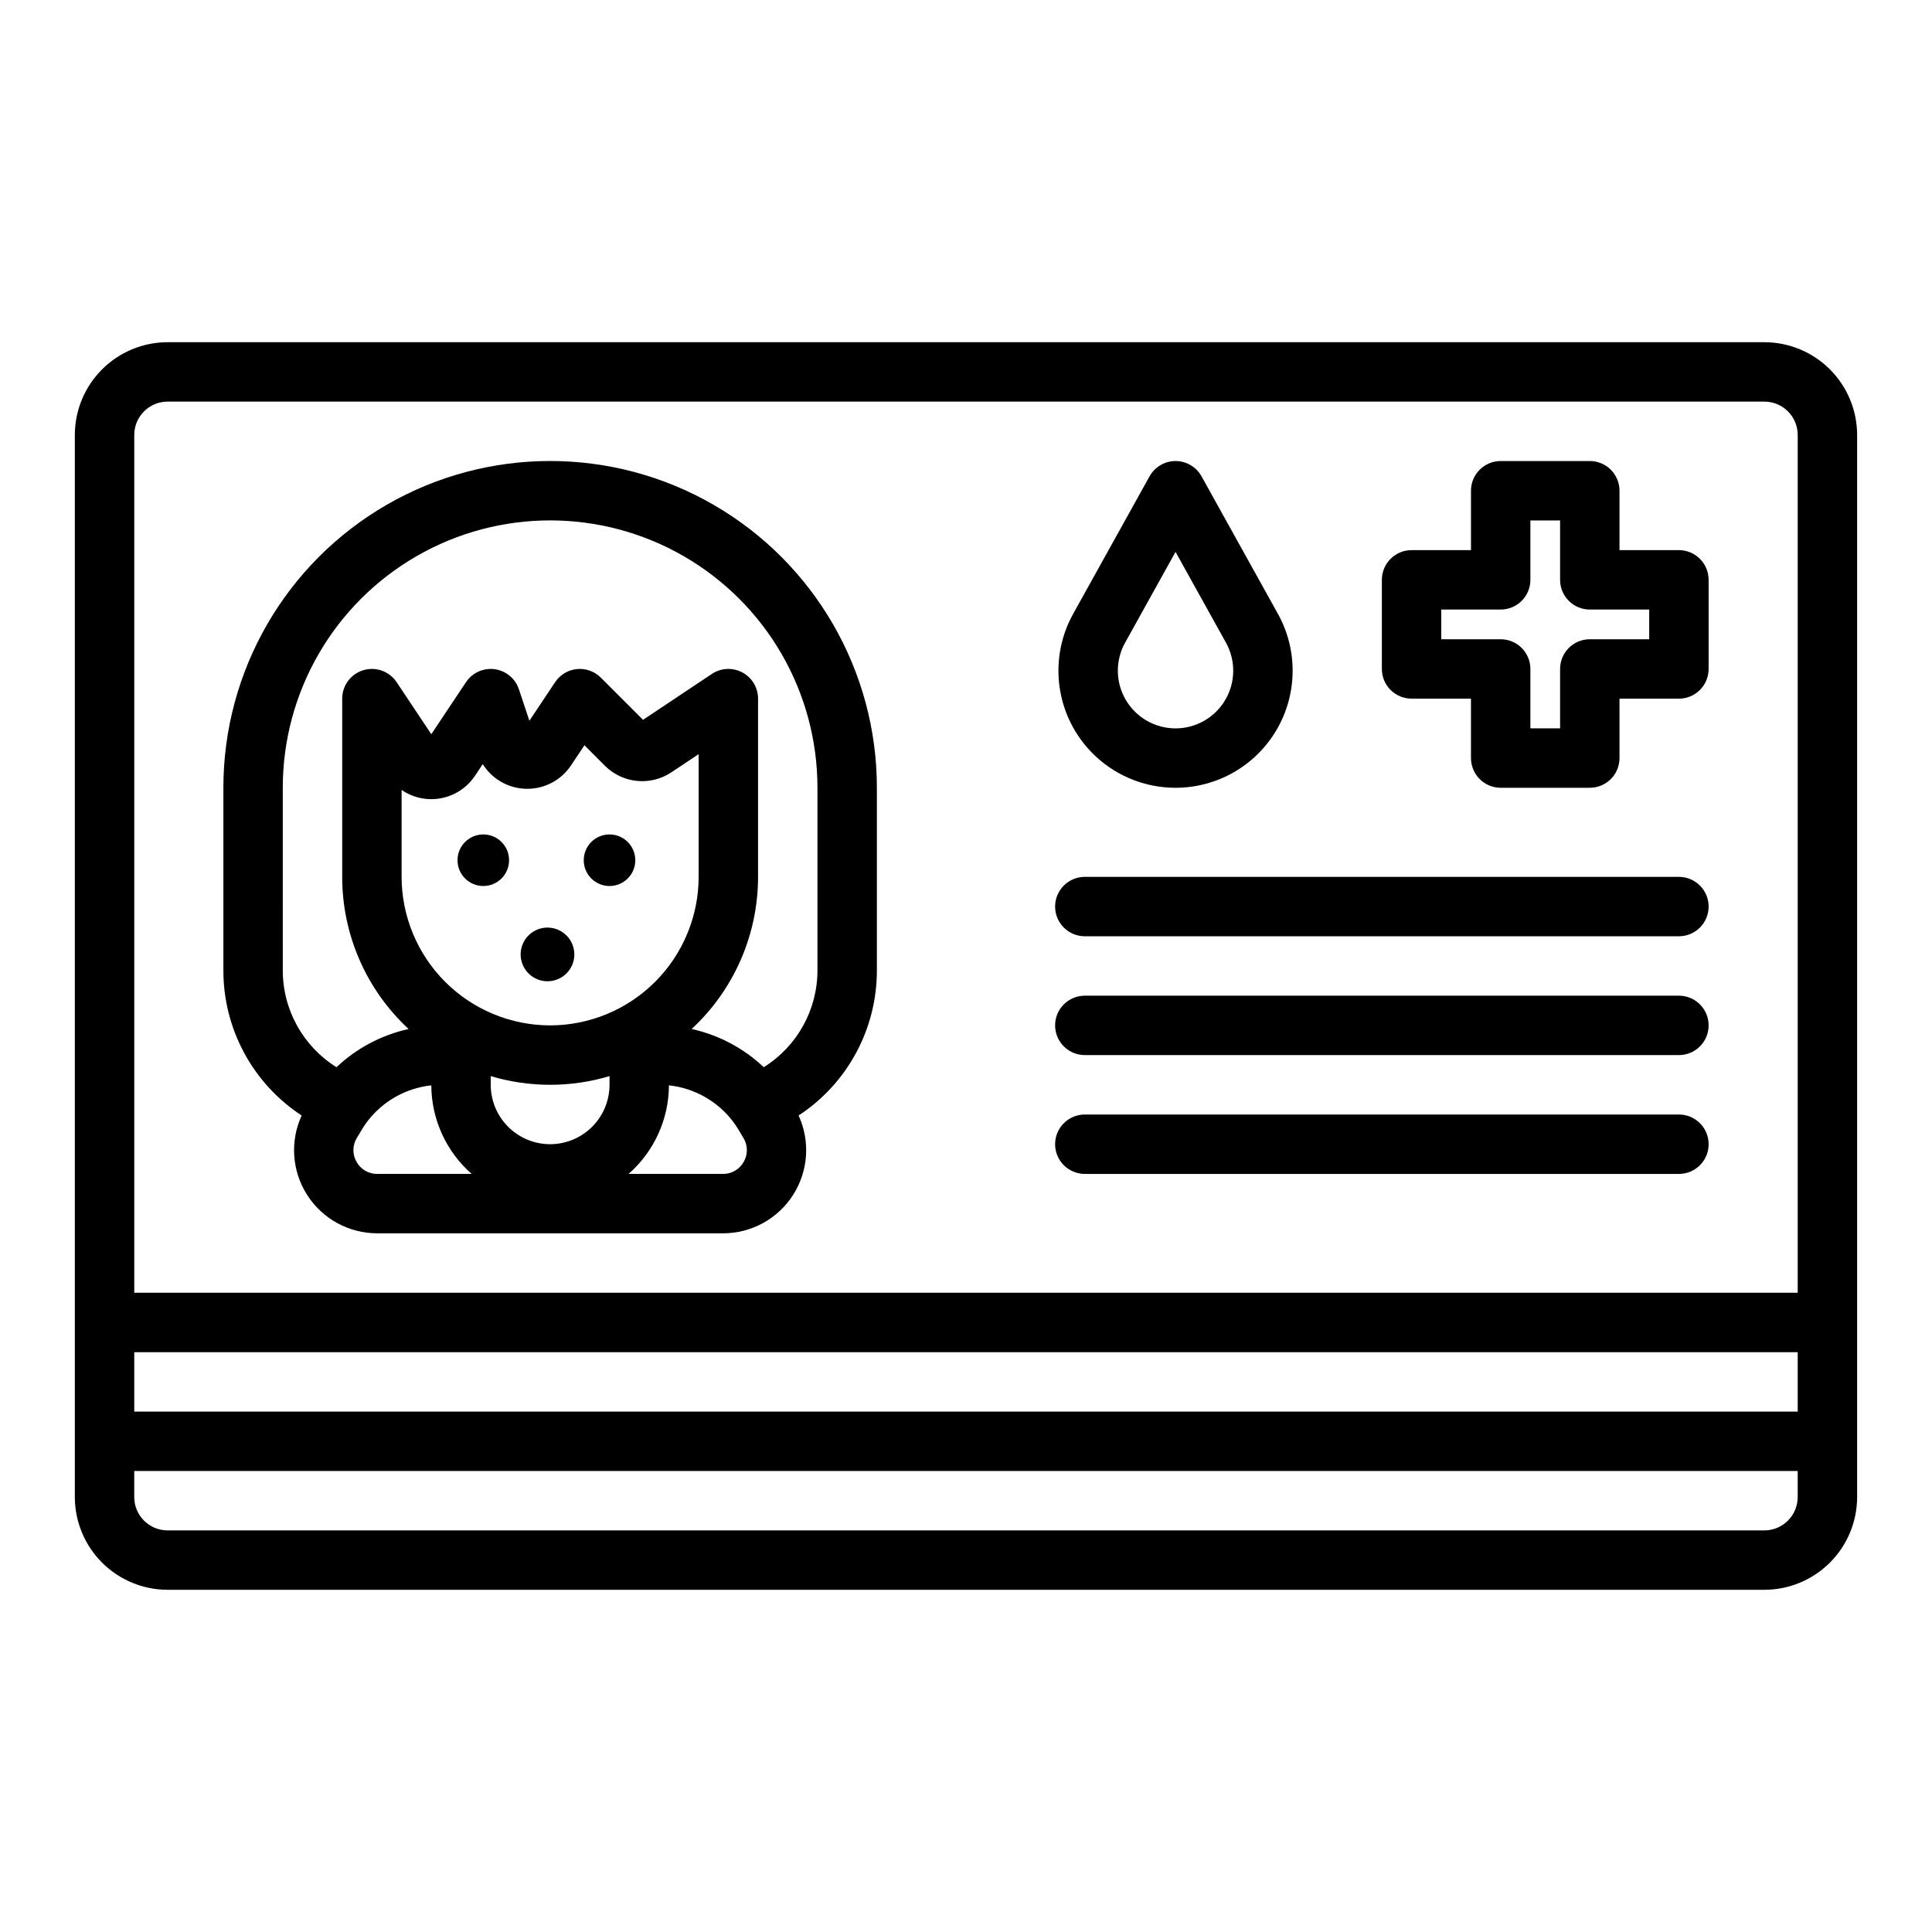
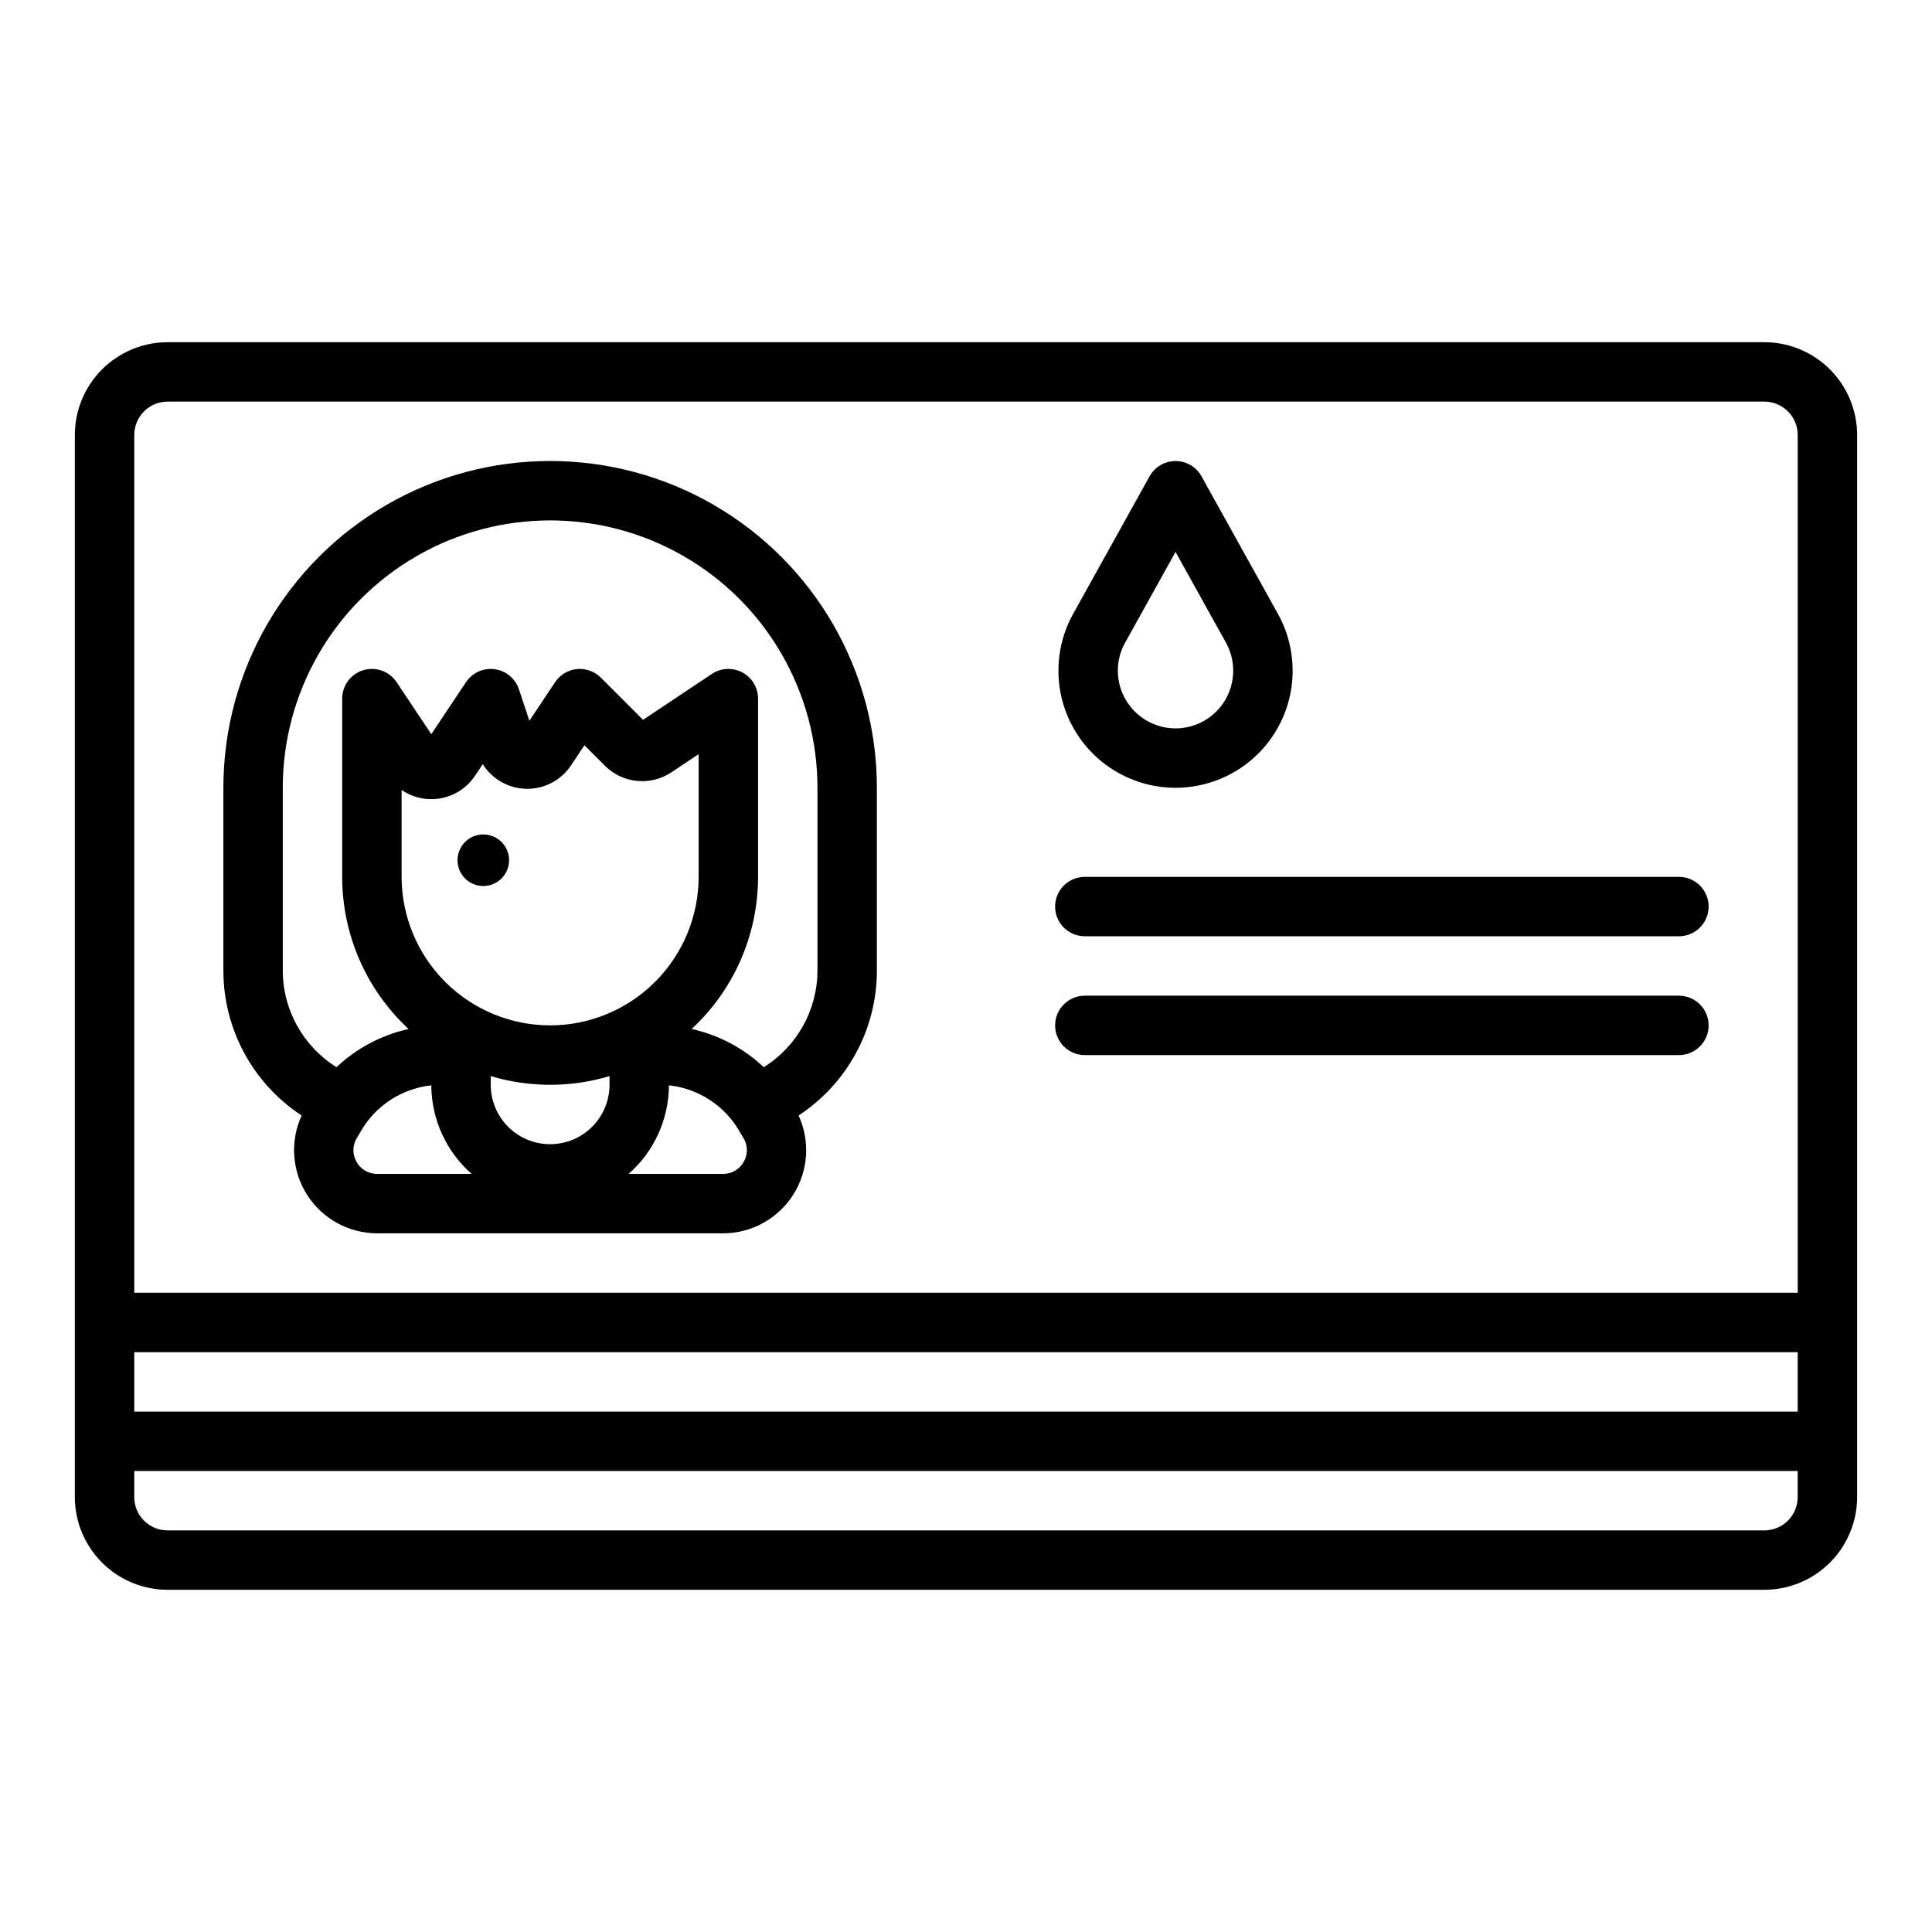
<svg xmlns="http://www.w3.org/2000/svg" fill="#000000" width="800px" height="800px" version="1.1" viewBox="144 144 512 512">
  <g>
    <path d="m223.94 439.62c-3.133 6.824-2.574 14.77 1.48 21.09 4.055 6.316 11.047 10.133 18.555 10.133h91.629c7.508 0 14.496-3.816 18.551-10.137 4.055-6.316 4.613-14.262 1.484-21.086 12.984-8.512 20.789-23.008 20.742-38.535v-48.324c0-30.938-16.504-59.523-43.297-74.992-26.793-15.465-59.801-15.465-86.594 0-26.789 15.469-43.293 44.055-43.293 74.992v48.324c-0.047 15.527 7.754 30.023 20.742 38.535zm14.551 12.285c-1.145-1.977-1.109-4.418 0.09-6.359l1.285-2.152c0.445-0.738 0.926-1.457 1.41-2.106 4.098-5.43 10.262-8.926 17.023-9.66 0.043 8.992 3.934 17.539 10.695 23.469h-25.02c-2.277 0.027-4.387-1.199-5.484-3.191zm51.297-4.68c-4.172-0.004-8.176-1.664-11.125-4.617-2.953-2.949-4.613-6.953-4.617-11.125v-2.305c10.27 3.07 21.215 3.07 31.488 0v2.305c-0.008 4.172-1.668 8.176-4.617 11.125-2.953 2.953-6.953 4.613-11.129 4.617zm0-31.488c-10.434-0.012-20.438-4.16-27.816-11.539s-11.531-17.387-11.543-27.82v-23.031c3.07 2.102 6.856 2.891 10.512 2.184 3.652-0.707 6.871-2.848 8.938-5.945l2.055-3.082c2.508 4.008 6.875 6.469 11.602 6.539 4.727 0.07 9.164-2.262 11.785-6.195l3.562-5.344 5.453 5.453c4.699 4.672 12.035 5.398 17.559 1.734l7.254-4.836v32.523c-0.012 10.434-4.16 20.441-11.539 27.82s-17.383 11.527-27.82 11.539zm51.301 36.168c-1.102 1.992-3.207 3.219-5.484 3.191h-25.02c6.758-5.93 10.652-14.477 10.691-23.469 6.758 0.73 12.91 4.215 17.012 9.633 0.5 0.676 0.984 1.391 1.414 2.113l1.309 2.188c1.191 1.938 1.223 4.375 0.078 6.344zm-122.15-99.145c0-25.312 13.504-48.699 35.426-61.355 21.918-12.656 48.926-12.656 70.848 0s35.422 36.043 35.422 61.355v48.324c0.031 10.465-5.352 20.195-14.23 25.734-5.336-5.039-11.941-8.539-19.109-10.125 11.223-10.402 17.602-25.012 17.598-40.316v-47.234c0-2.902-1.598-5.57-4.156-6.938-2.562-1.371-5.668-1.223-8.082 0.391l-18.246 12.164-11.18-11.18v-0.004c-1.668-1.664-3.996-2.496-6.344-2.266-2.348 0.23-4.465 1.504-5.773 3.469l-6.816 10.223-2.781-8.348c-0.953-2.852-3.445-4.914-6.426-5.312-2.981-0.398-5.926 0.934-7.594 3.438l-9.195 13.789-9.195-13.793 0.004 0.004c-1.926-2.891-5.512-4.176-8.832-3.172-3.32 1.008-5.594 4.066-5.59 7.535v47.234c-0.008 15.305 6.371 29.914 17.594 40.316-7.164 1.586-13.77 5.086-19.105 10.125-8.879-5.535-14.262-15.27-14.234-25.734z" />
    <path d="m278.91 371.97c0 3.773-3.059 6.832-6.832 6.832-3.773 0-6.832-3.059-6.832-6.832 0-3.773 3.059-6.836 6.832-6.836 3.773 0 6.832 3.062 6.832 6.836" />
-     <path d="m312.36 371.97c0 3.773-3.059 6.832-6.832 6.832s-6.832-3.059-6.832-6.832c0-3.773 3.059-6.836 6.832-6.836s6.832 3.062 6.832 6.836" />
    <path d="m611.58 234.69h-423.17c-6.516 0.004-12.762 2.598-17.371 7.207-4.606 4.606-7.199 10.852-7.207 17.367v281.47c0.008 6.516 2.602 12.762 7.207 17.371 4.609 4.606 10.855 7.199 17.371 7.207h423.17c6.516-0.008 12.762-2.602 17.371-7.207 4.606-4.609 7.199-10.855 7.207-17.371v-281.47c-0.008-6.516-2.602-12.762-7.207-17.367-4.609-4.609-10.855-7.203-17.371-7.207zm-423.17 15.742h423.17c4.875 0.004 8.828 3.957 8.832 8.832v227.33h-440.83v-227.33c0.004-4.875 3.957-8.828 8.832-8.832zm432 251.91v15.742h-440.83v-15.742zm-8.832 47.23h-423.17c-4.875-0.004-8.828-3.957-8.832-8.832v-6.91h440.83v6.91c-0.004 4.875-3.957 8.828-8.832 8.832z" />
-     <path d="m518.08 329.15h15.742v15.742l0.004 0.004c0 2.086 0.828 4.09 2.305 5.566 1.477 1.477 3.477 2.305 5.566 2.305h23.617c2.086 0 4.09-0.828 5.566-2.305 1.477-1.477 2.305-3.481 2.305-5.566v-15.746h15.742c2.09 0 4.09-0.828 5.566-2.305 1.477-1.477 2.309-3.477 2.309-5.566v-23.613c0-2.09-0.832-4.094-2.309-5.566-1.477-1.477-3.477-2.309-5.566-2.309h-15.742v-15.742c0-2.09-0.828-4.09-2.305-5.566-1.477-1.477-3.481-2.305-5.566-2.305h-23.617c-4.348 0-7.871 3.523-7.871 7.871v15.742h-15.746c-4.348 0-7.871 3.527-7.871 7.875v23.617-0.004c0 2.09 0.828 4.09 2.305 5.566 1.477 1.477 3.481 2.305 5.566 2.305zm7.871-23.617h15.742l0.004 0.004c2.086 0 4.09-0.832 5.566-2.305 1.477-1.477 2.305-3.481 2.305-5.566v-15.746h7.871v15.746c0 2.086 0.832 4.09 2.309 5.566 1.477 1.473 3.477 2.305 5.566 2.305h15.742v7.871h-15.742c-4.348 0-7.875 3.523-7.875 7.871v15.742h-7.871v-15.742c0-2.086-0.828-4.09-2.305-5.566-1.477-1.477-3.481-2.305-5.566-2.305h-15.746z" />
    <path d="m431.49 392.12h157.44c4.348 0 7.875-3.523 7.875-7.871s-3.527-7.871-7.875-7.871h-157.44c-4.348 0-7.875 3.523-7.875 7.871s3.527 7.871 7.875 7.871z" />
    <path d="m431.49 423.61h157.44c4.348 0 7.875-3.523 7.875-7.871 0-4.348-3.527-7.871-7.875-7.871h-157.44c-4.348 0-7.875 3.523-7.875 7.871 0 4.348 3.527 7.871 7.875 7.871z" />
-     <path d="m431.49 455.1h157.44c4.348 0 7.875-3.523 7.875-7.871 0-4.348-3.527-7.871-7.875-7.871h-157.44c-4.348 0-7.875 3.523-7.875 7.871 0 4.348 3.527 7.871 7.875 7.871z" />
-     <path d="m289.09 389.82c-2.875 0-5.469 1.734-6.57 4.391-1.102 2.66-0.492 5.719 1.543 7.754 2.035 2.031 5.094 2.641 7.75 1.539 2.66-1.098 4.391-3.691 4.391-6.57 0-1.887-0.75-3.695-2.082-5.027-1.336-1.336-3.144-2.086-5.031-2.086z" />
    <path d="m455.53 352.77c10.992 0 21.168-5.816 26.746-15.293 5.574-9.477 5.723-21.195 0.383-30.809l-20.246-36.441c-1.391-2.5-4.023-4.047-6.883-4.047s-5.492 1.547-6.879 4.047l-20.246 36.441c-5.34 9.613-5.195 21.332 0.379 30.809 5.574 9.477 15.75 15.293 26.746 15.293zm-13.363-38.457 13.363-24.055 13.363 24.055v0.004c2.629 4.734 2.559 10.508-0.188 15.176-2.75 4.668-7.762 7.535-13.176 7.535-5.418 0-10.43-2.867-13.176-7.535-2.75-4.668-2.82-10.441-0.191-15.176z" />
  </g>
</svg>